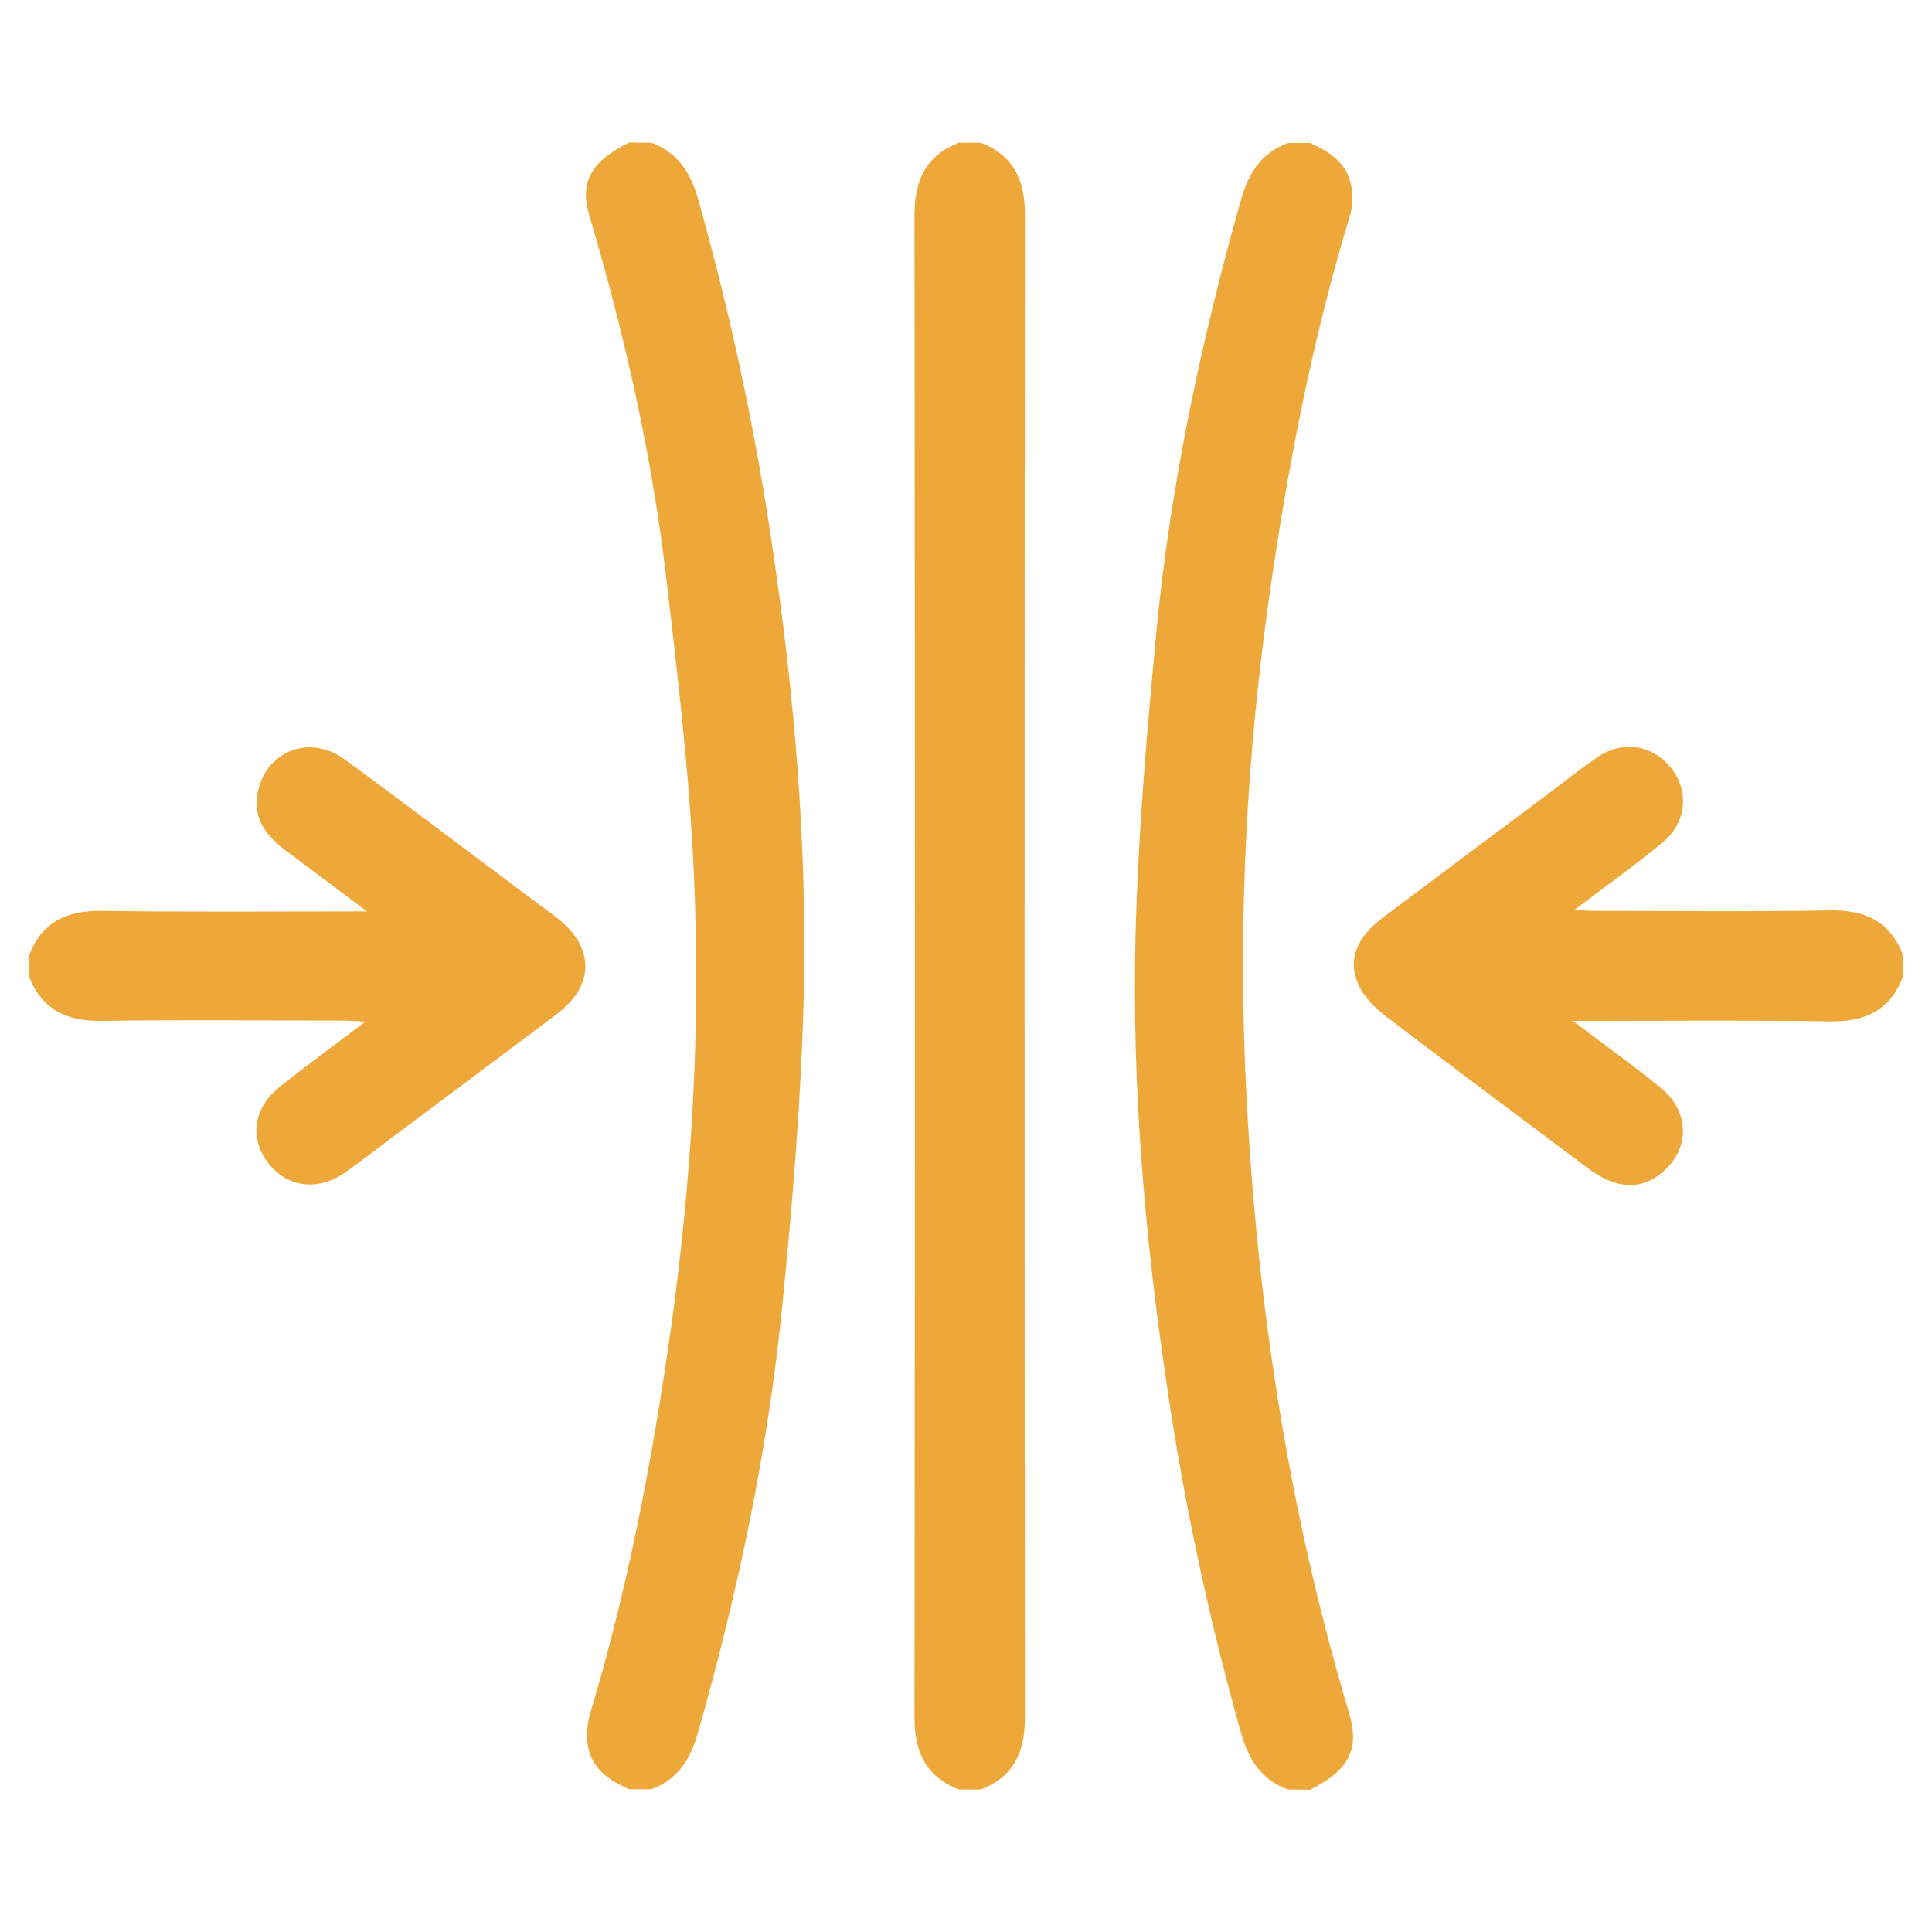
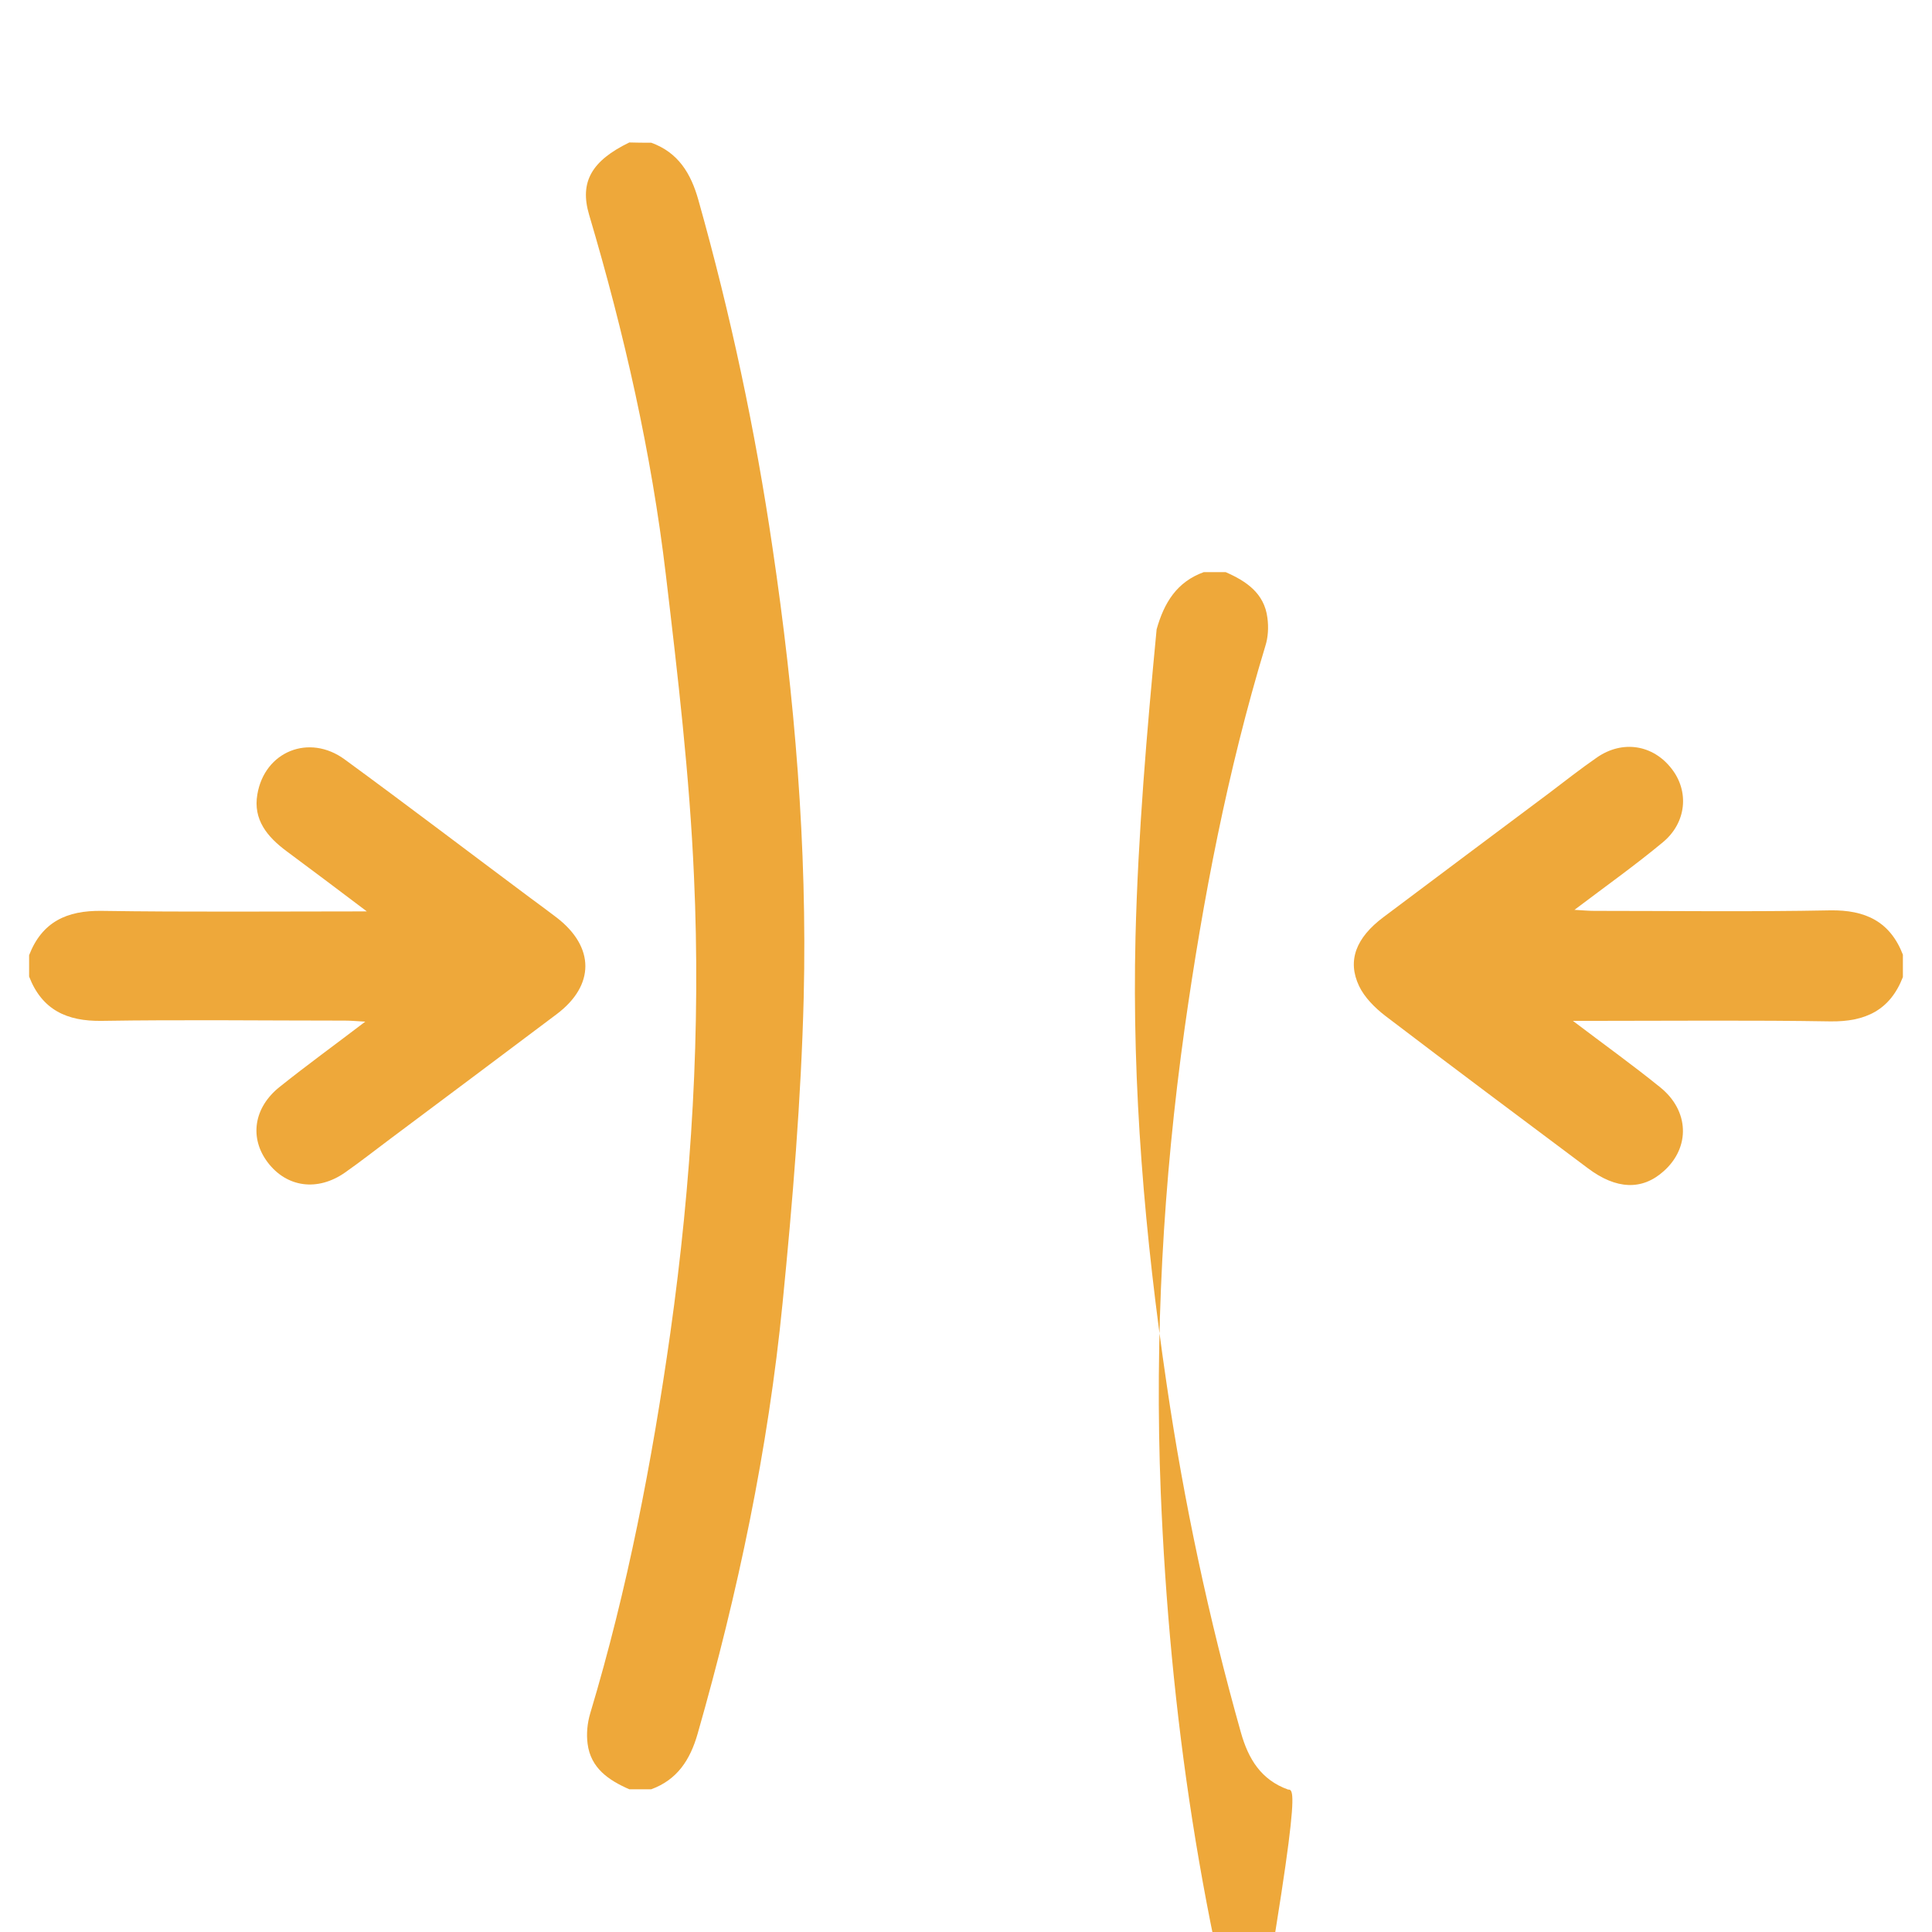
<svg xmlns="http://www.w3.org/2000/svg" id="Layer_1" x="0px" y="0px" viewBox="0 0 75 75" style="enable-background:new 0 0 75 75;" xml:space="preserve">
  <style type="text/css">	.st0{fill:#EEA83A;}</style>
-   <path class="st0" d="M50,69.47c-1.05-0.38-1.54-1.19-1.83-2.22c-1.25-4.44-2.21-8.94-2.88-13.51c-0.85-5.76-1.35-11.55-1.21-17.37 c0.1-3.99,0.44-7.97,0.82-11.94c0.55-5.66,1.73-11.2,3.27-16.66c0.29-1.03,0.78-1.84,1.83-2.22c0.28,0,0.57,0,0.85,0 c0.8,0.35,1.5,0.82,1.62,1.77c0.05,0.36,0.03,0.76-0.08,1.1c-1.47,4.85-2.42,9.81-3.13,14.82c-0.84,5.98-1.17,12-0.93,18.03 c0.35,8.57,1.58,17.02,4.05,25.26c0.41,1.38-0.03,2.21-1.53,2.95C50.57,69.47,50.29,69.47,50,69.47z" />
+   <path class="st0" d="M50,69.47c-1.05-0.38-1.54-1.19-1.83-2.22c-1.25-4.44-2.21-8.94-2.88-13.51c-0.85-5.76-1.35-11.55-1.21-17.37 c0.1-3.99,0.44-7.97,0.82-11.94c0.29-1.03,0.78-1.84,1.83-2.22c0.28,0,0.57,0,0.85,0 c0.8,0.35,1.5,0.82,1.62,1.77c0.05,0.36,0.03,0.76-0.08,1.1c-1.47,4.85-2.42,9.81-3.13,14.82c-0.84,5.98-1.17,12-0.93,18.03 c0.35,8.57,1.58,17.02,4.05,25.26c0.41,1.38-0.03,2.21-1.53,2.95C50.57,69.47,50.29,69.47,50,69.47z" />
  <path class="st0" d="M25.28,5.54c1.05,0.38,1.54,1.19,1.83,2.22c1.25,4.44,2.21,8.94,2.88,13.51c0.86,5.79,1.35,11.6,1.21,17.44 c-0.1,3.96-0.43,7.93-0.82,11.87c-0.56,5.68-1.73,11.24-3.3,16.73c-0.29,1.01-0.79,1.78-1.8,2.15c-0.28,0-0.57,0-0.85,0 c-0.8-0.35-1.5-0.82-1.62-1.77c-0.05-0.38-0.01-0.8,0.1-1.17c1.45-4.83,2.4-9.76,3.11-14.76c0.83-5.89,1.19-11.81,0.92-17.74 c-0.17-3.91-0.63-7.81-1.09-11.69c-0.56-4.75-1.62-9.4-2.98-13.99c-0.38-1.28,0.1-2.1,1.56-2.81C24.71,5.54,25,5.54,25.28,5.54z" />
-   <path class="st0" d="M38.07,5.54c1.29,0.5,1.72,1.46,1.72,2.82c-0.02,19.43-0.02,38.86,0,58.29c0,1.35-0.42,2.32-1.72,2.82 c-0.28,0-0.57,0-0.85,0c-1.29-0.51-1.72-1.46-1.72-2.82c0.02-19.43,0.02-38.86,0-58.29c0-1.36,0.43-2.31,1.72-2.82 C37.5,5.54,37.78,5.54,38.07,5.54z" />
  <path class="st0" d="M1.13,37.08c0.5-1.29,1.46-1.74,2.82-1.72c3.35,0.05,6.71,0.02,10.29,0.02c-1.14-0.86-2.12-1.6-3.12-2.34 c-0.74-0.55-1.3-1.22-1.13-2.2c0.28-1.67,2.01-2.37,3.39-1.36c2.42,1.77,4.81,3.59,7.21,5.38c0.34,0.25,0.68,0.5,1.02,0.76 c1.48,1.14,1.49,2.63,0,3.75c-2.15,1.62-4.31,3.23-6.46,4.84c-0.59,0.44-1.16,0.89-1.76,1.31c-1.06,0.74-2.26,0.58-3-0.4 c-0.71-0.94-0.55-2.12,0.47-2.93c1.05-0.84,2.14-1.63,3.32-2.53c-0.35-0.02-0.57-0.04-0.79-0.04c-3.15,0-6.29-0.04-9.44,0.01 c-1.36,0.02-2.32-0.43-2.82-1.72C1.13,37.64,1.13,37.36,1.13,37.08z" />
  <path class="st0" d="M73.87,37.93c-0.5,1.29-1.46,1.74-2.82,1.72c-3.03-0.05-6.06-0.02-9.09-0.02c-0.23,0-0.46,0-0.9,0 c1.24,0.94,2.34,1.73,3.39,2.58c1.13,0.91,1.17,2.33,0.14,3.25c-0.84,0.76-1.85,0.72-2.95-0.11c-2.63-1.97-5.26-3.93-7.87-5.92 c-0.4-0.31-0.8-0.71-1.01-1.15c-0.47-0.99-0.12-1.88,0.95-2.68c2.13-1.6,4.27-3.2,6.41-4.8c0.62-0.47,1.23-0.95,1.88-1.4 c0.99-0.68,2.17-0.49,2.89,0.44c0.69,0.88,0.58,2.09-0.33,2.85c-1.07,0.89-2.21,1.7-3.44,2.63c0.34,0.02,0.56,0.04,0.77,0.04 c3.05,0,6.11,0.04,9.16-0.02c1.36-0.02,2.32,0.43,2.82,1.72C73.87,37.36,73.87,37.64,73.87,37.93z" />
</svg>